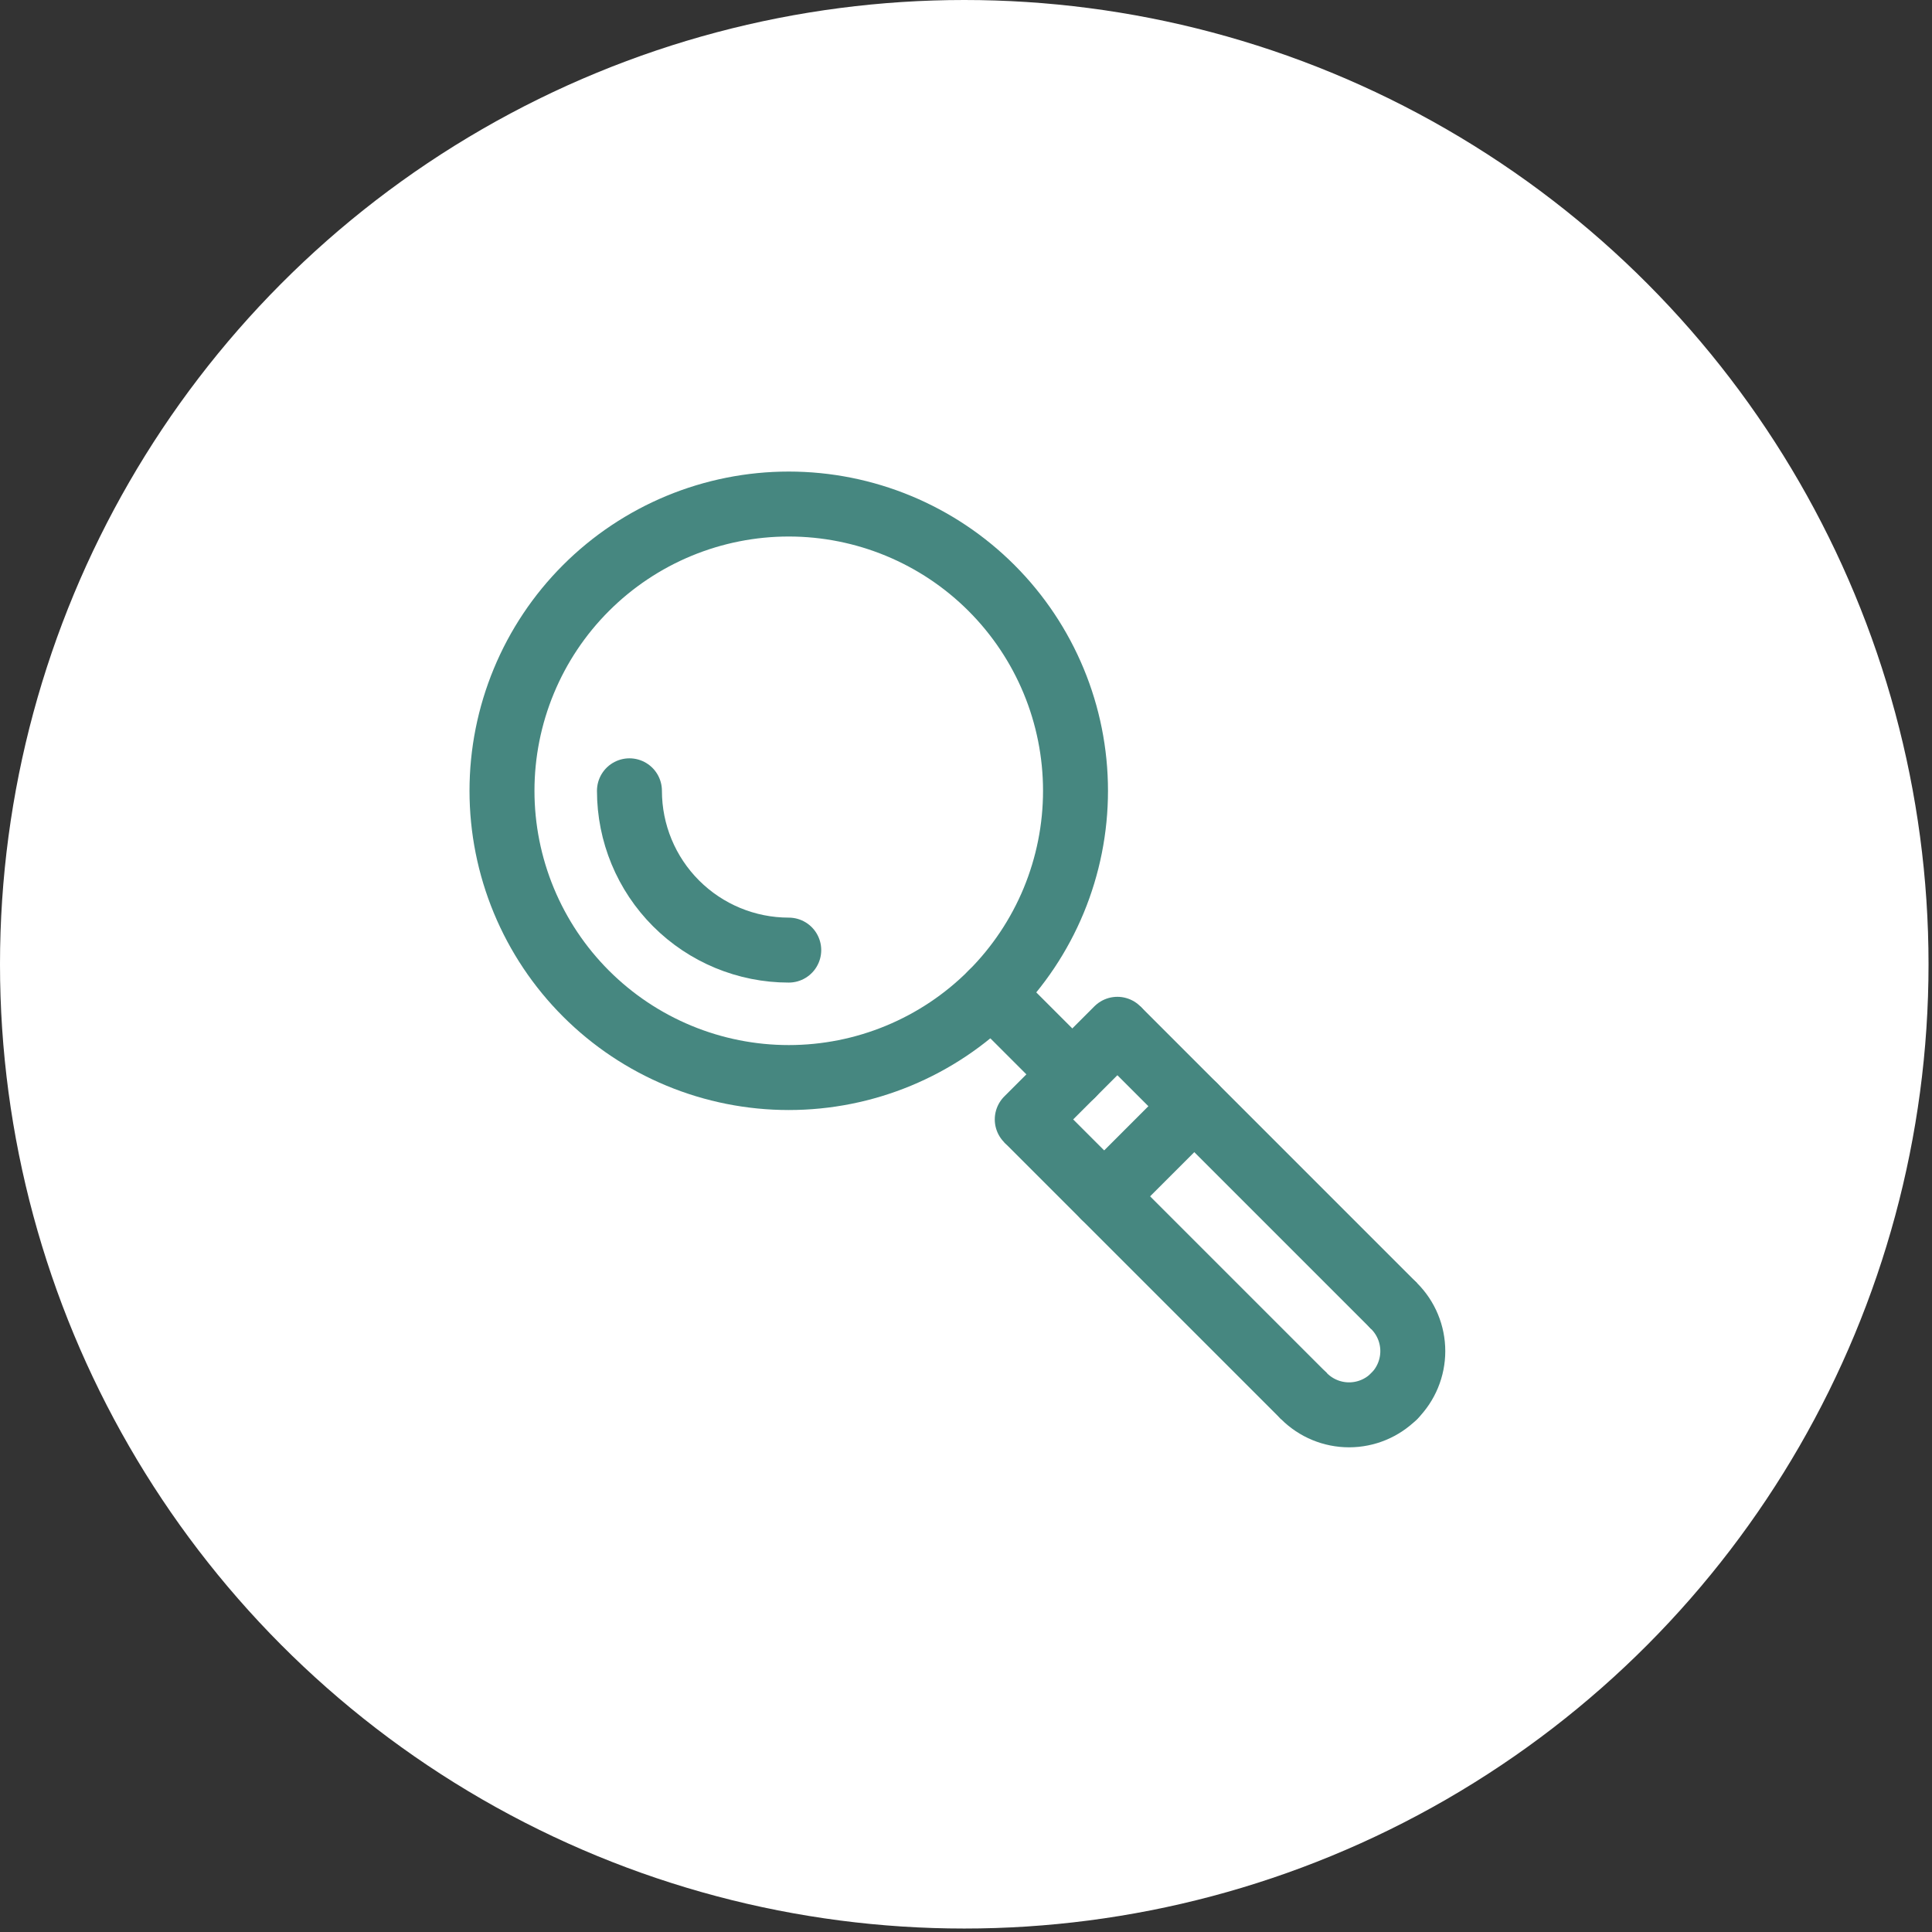
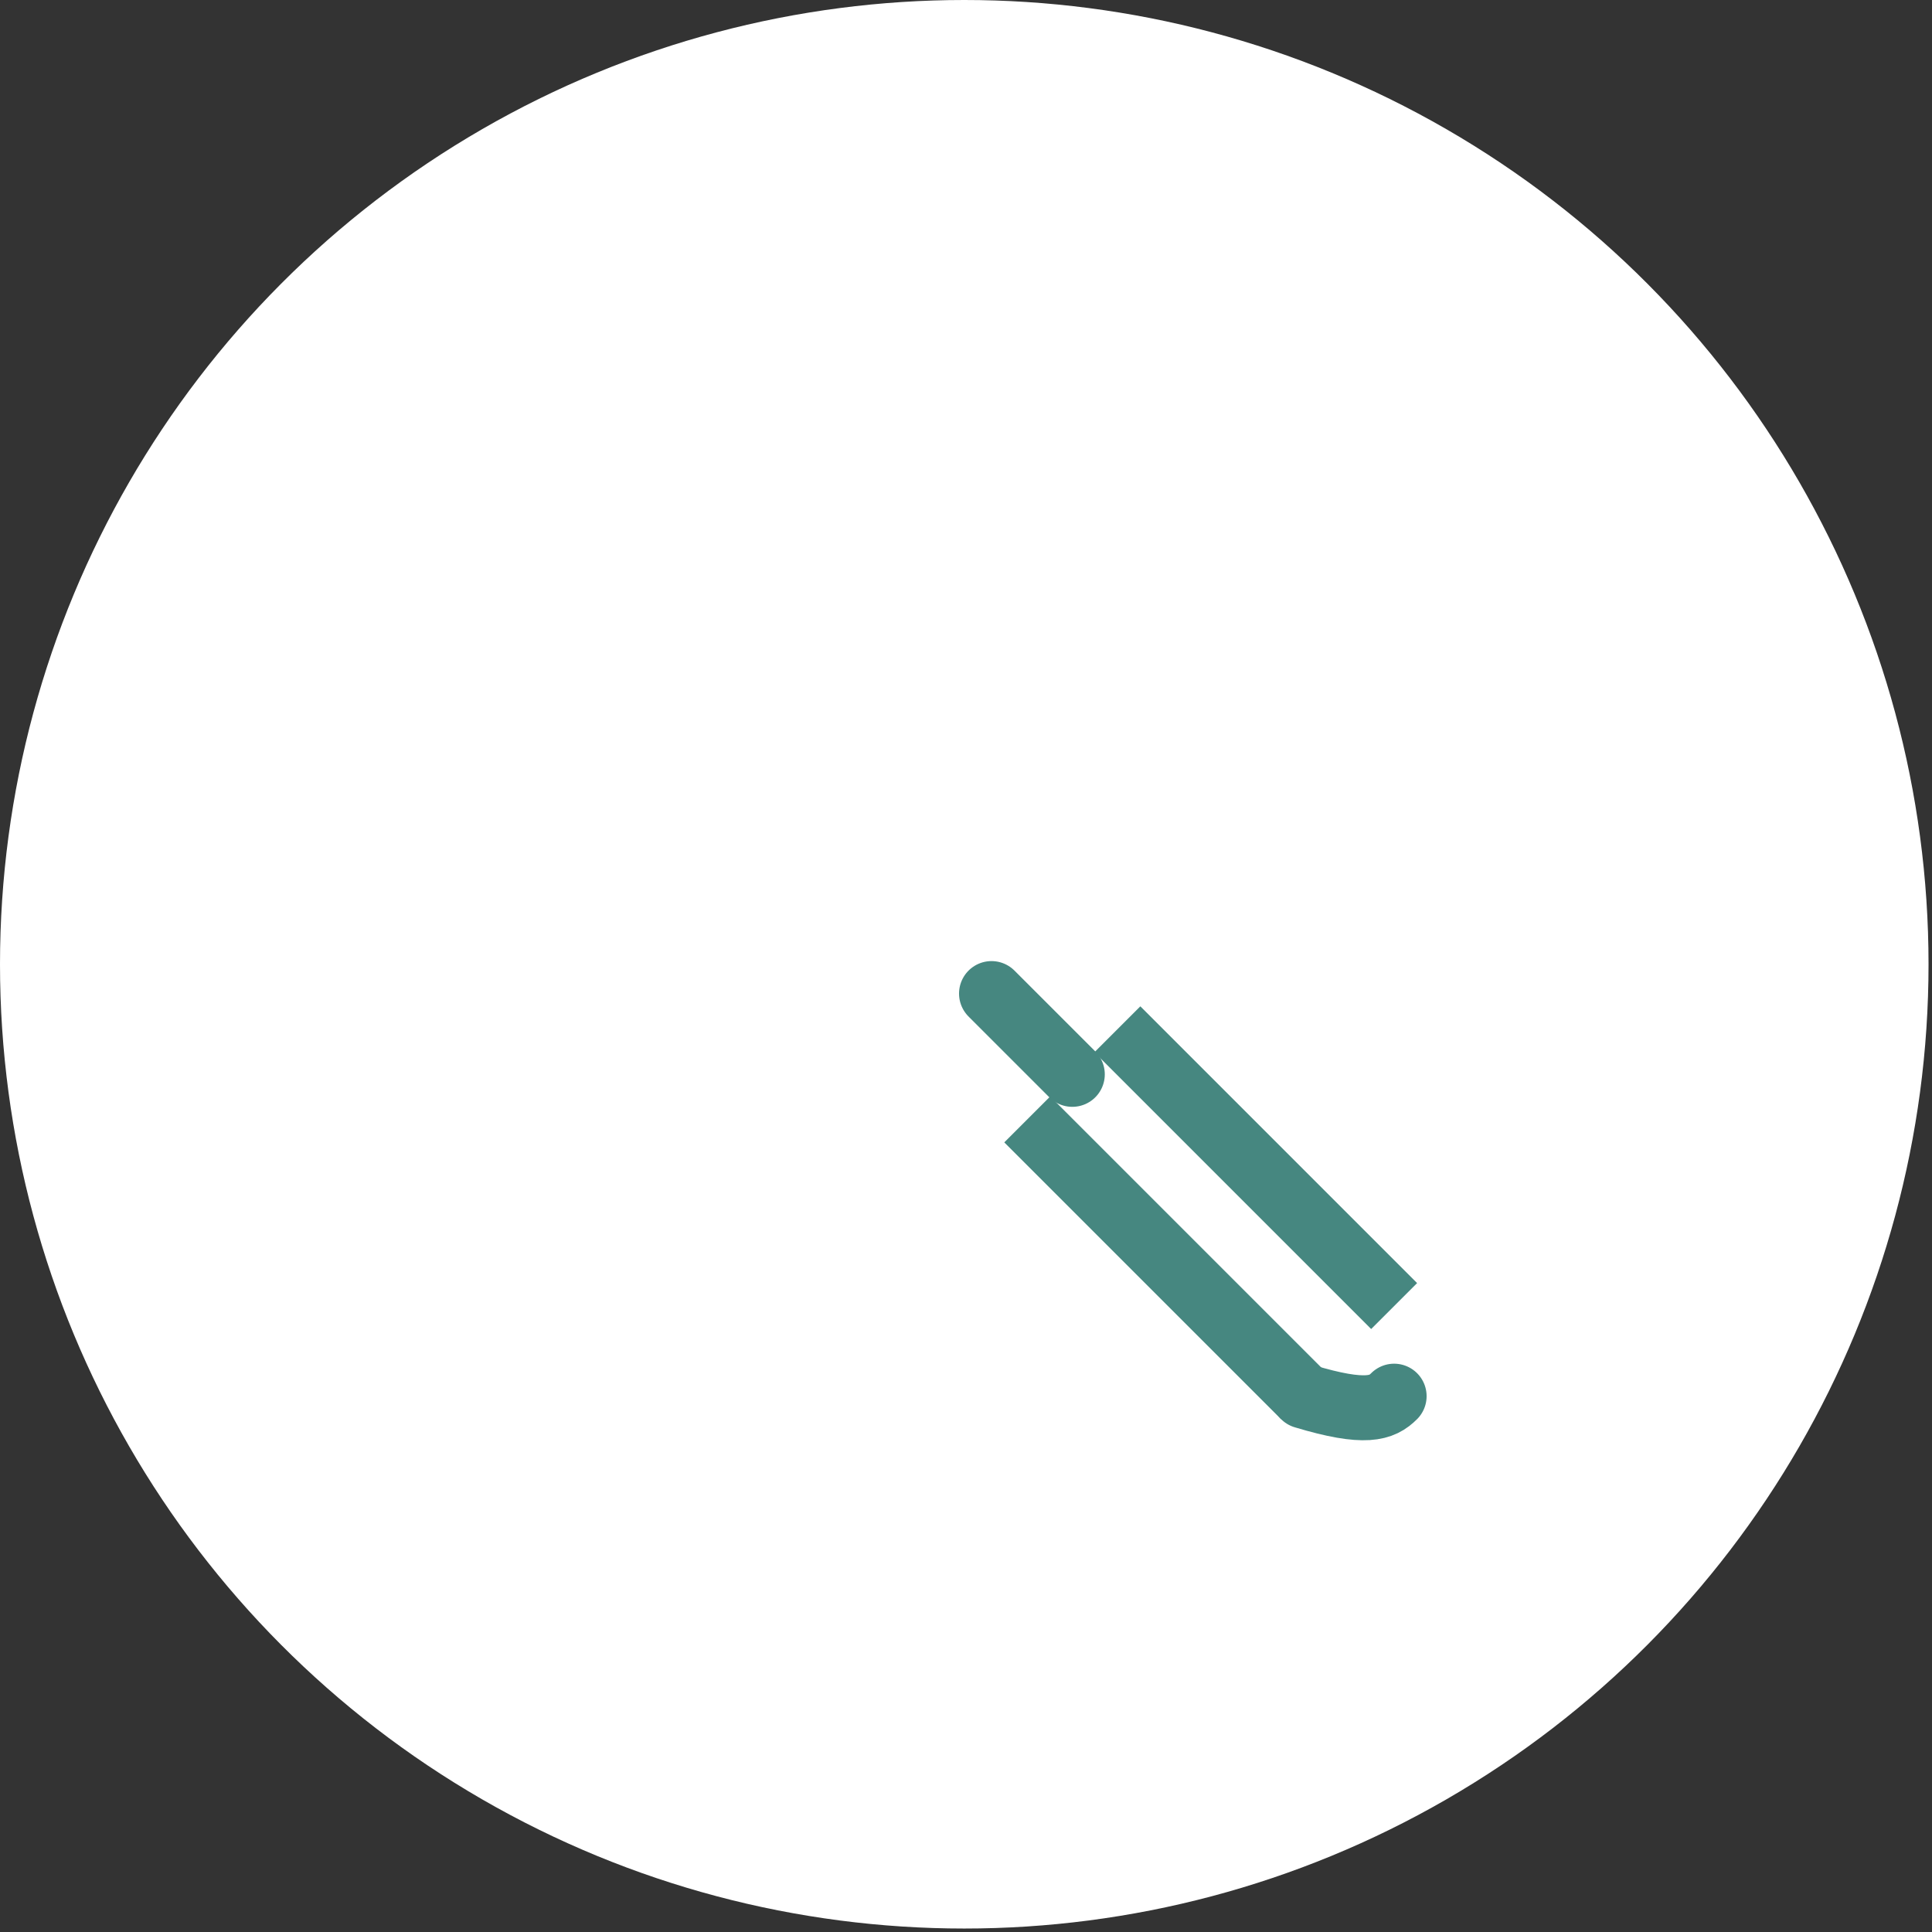
<svg xmlns="http://www.w3.org/2000/svg" width="145" height="145" viewBox="0 0 145 145" fill="none">
  <rect x="0" y="0" width="145" height="145" fill="#333333" stroke="none" />
  <circle cx="72.37" cy="72.37" r="72.37" fill="white" />
  <path d="M83.861 77.25L104.632 98.022" stroke="#468780" stroke-width="4.875" />
  <path d="M77.097 84.014L97.868 104.785" stroke="#468780" stroke-width="4.875" />
-   <path d="M97.868 104.785C98.765 105.682 99.982 106.186 101.25 106.186C102.519 106.186 103.735 105.682 104.632 104.785" stroke="#468780" stroke-width="4.875" stroke-linecap="round" stroke-linejoin="round" />
-   <path d="M104.632 98.022C105.529 98.919 106.033 100.135 106.033 101.404C106.033 102.672 105.529 103.888 104.632 104.785" stroke="#468780" stroke-width="4.875" stroke-linecap="round" stroke-linejoin="round" />
-   <path d="M37.675 59.351C37.675 62.177 38.232 64.975 39.314 67.587C40.395 70.198 41.98 72.57 43.979 74.569C45.977 76.567 48.35 78.153 50.961 79.234C53.572 80.316 56.371 80.872 59.197 80.872C62.023 80.872 64.822 80.316 67.433 79.234C70.044 78.153 72.417 76.567 74.415 74.569C76.414 72.57 77.999 70.198 79.081 67.587C80.162 64.975 80.719 62.177 80.719 59.351C80.719 53.643 78.451 48.169 74.415 44.132C70.379 40.096 64.905 37.829 59.197 37.829C56.371 37.829 53.572 38.386 50.961 39.467C48.35 40.549 45.977 42.134 43.979 44.132C41.98 46.131 40.395 48.503 39.314 51.115C38.232 53.726 37.675 56.524 37.675 59.351Z" stroke="#468780" stroke-width="4.875" stroke-linecap="round" stroke-linejoin="round" />
-   <path d="M83.861 77.25L77.097 84.014" stroke="#468780" stroke-width="4.875" stroke-linecap="round" stroke-linejoin="round" />
+   <path d="M97.868 104.785C102.519 106.186 103.735 105.682 104.632 104.785" stroke="#468780" stroke-width="4.875" stroke-linecap="round" stroke-linejoin="round" />
  <path d="M80.479 80.632L74.415 74.569" stroke="#468780" stroke-width="4.875" stroke-linecap="round" stroke-linejoin="round" />
-   <path d="M89.634 83.023L82.87 89.787" stroke="#468780" stroke-width="4.875" stroke-linecap="round" stroke-linejoin="round" />
-   <path d="M47.241 59.351C47.241 62.522 48.5 65.563 50.743 67.805C52.985 70.047 56.026 71.307 59.197 71.307" stroke="#468780" stroke-width="4.875" stroke-linecap="round" stroke-linejoin="round" />
</svg>